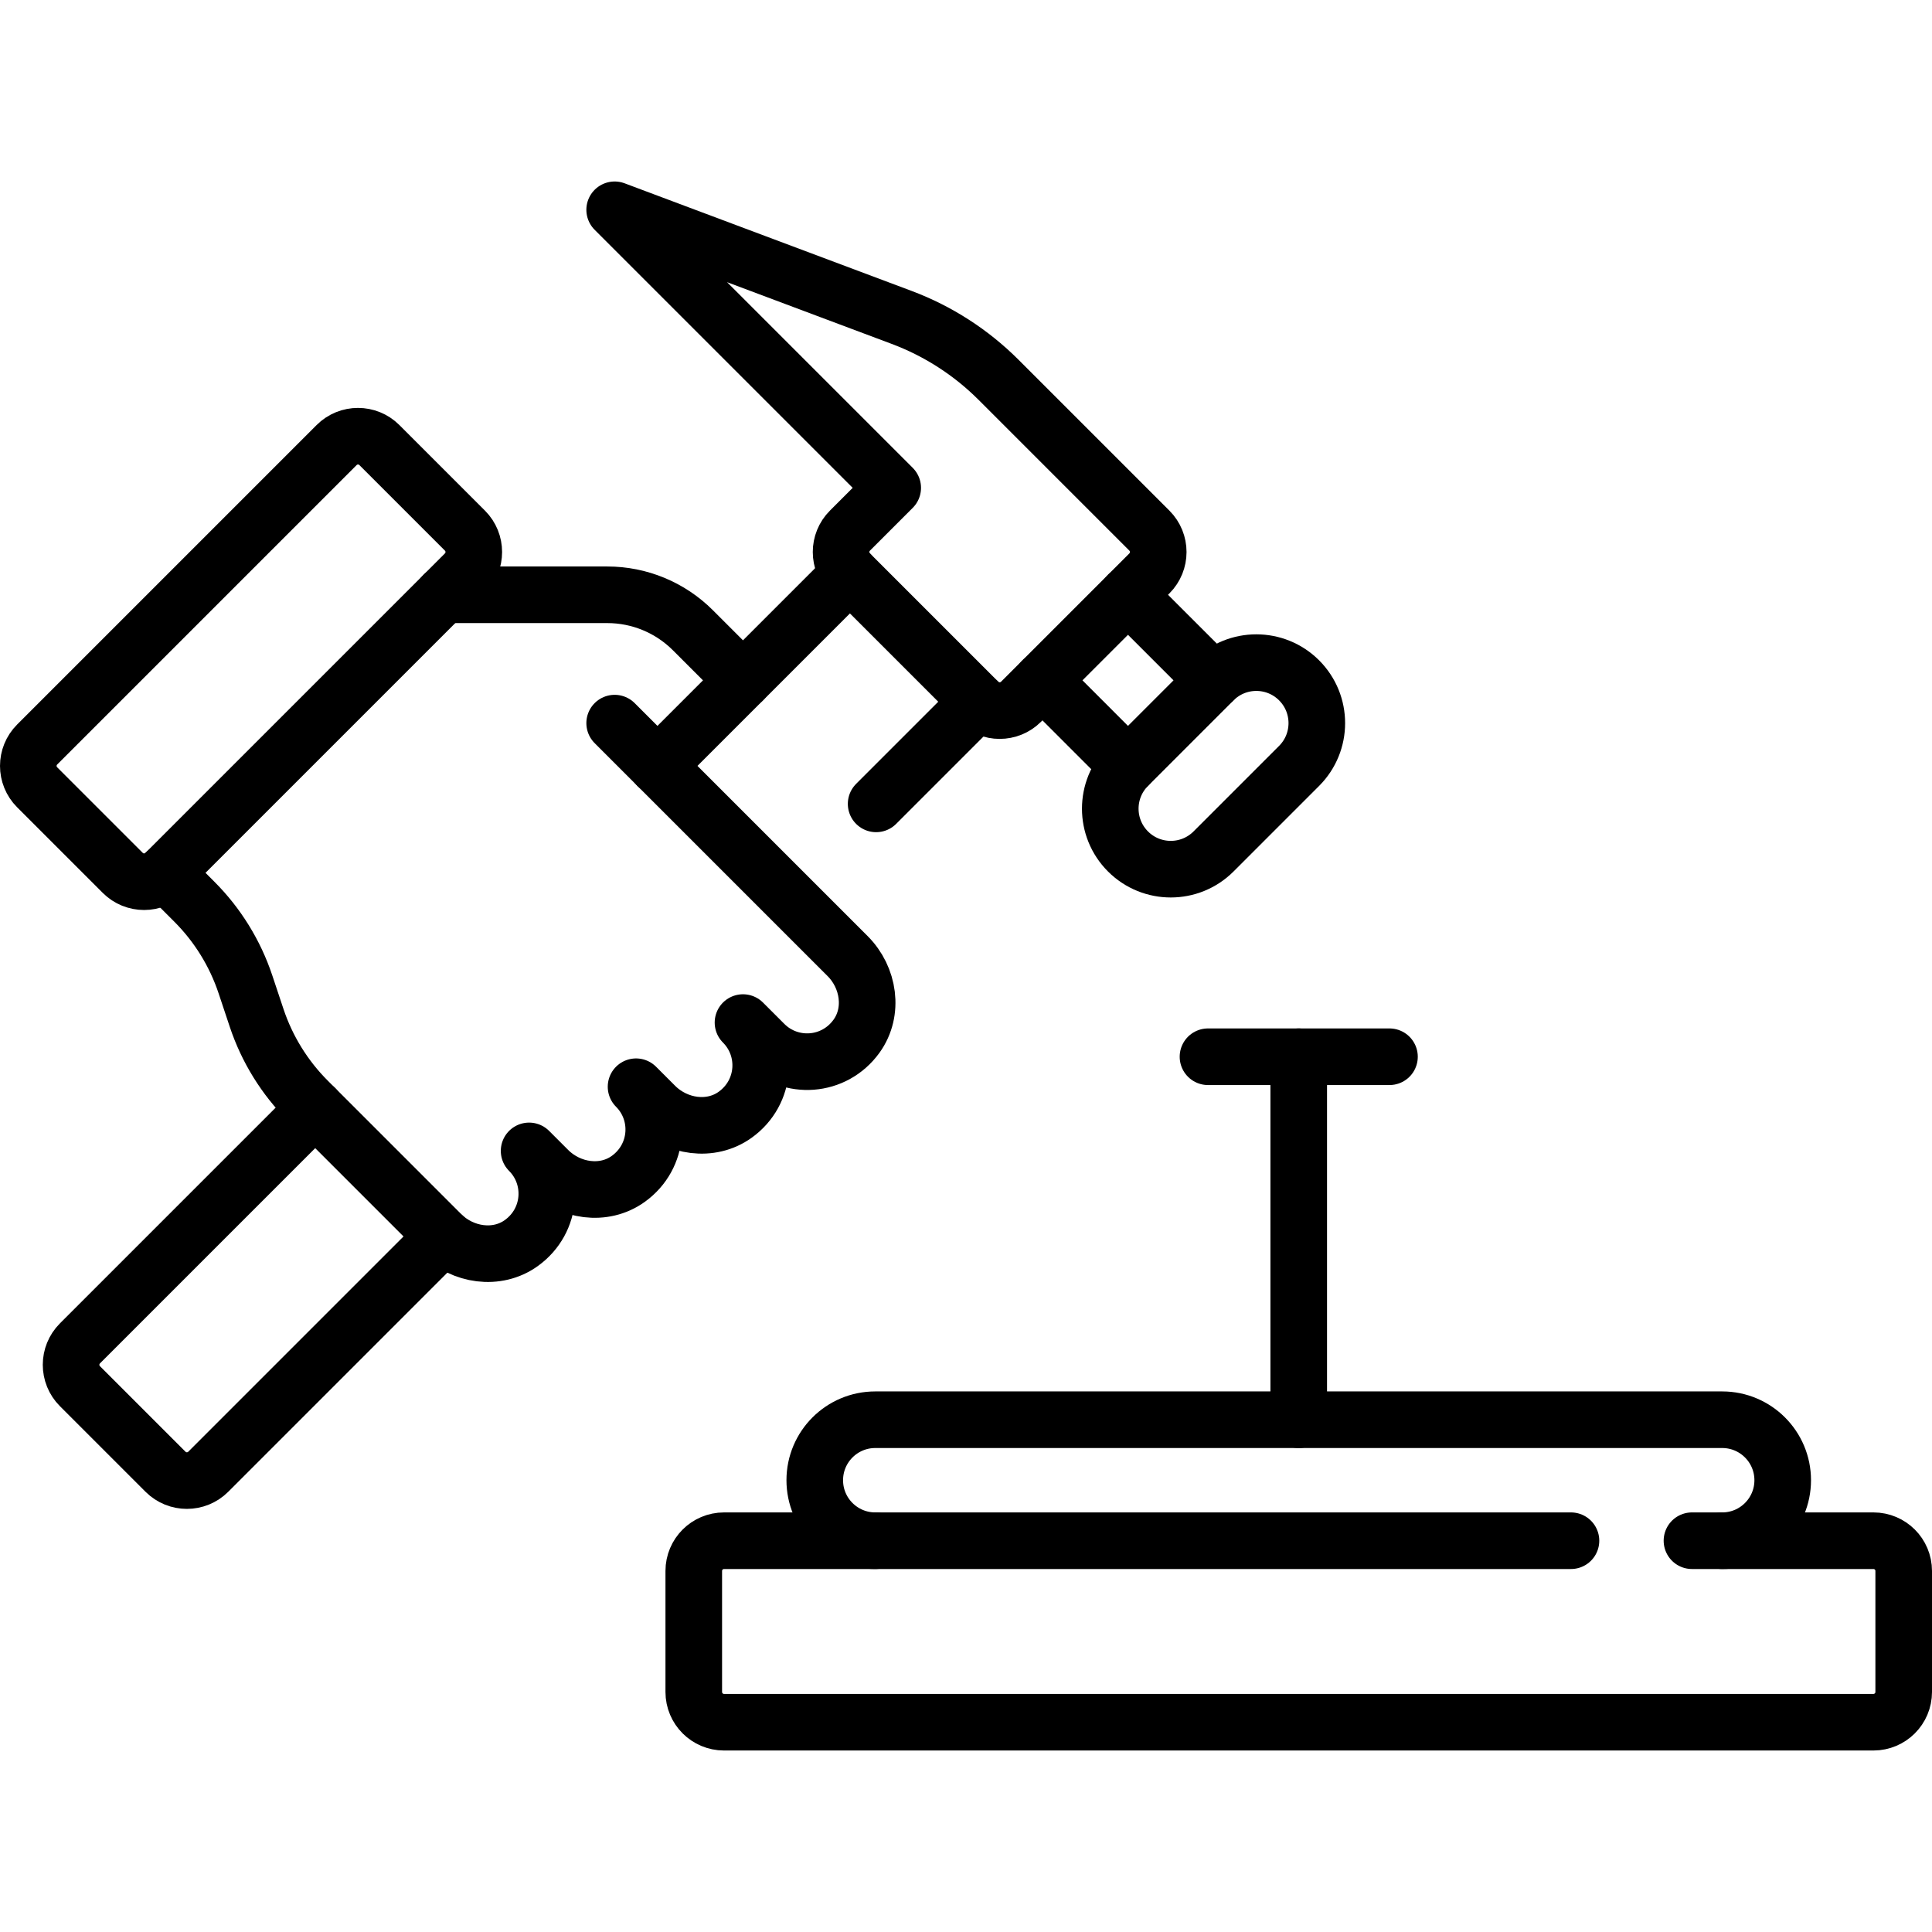
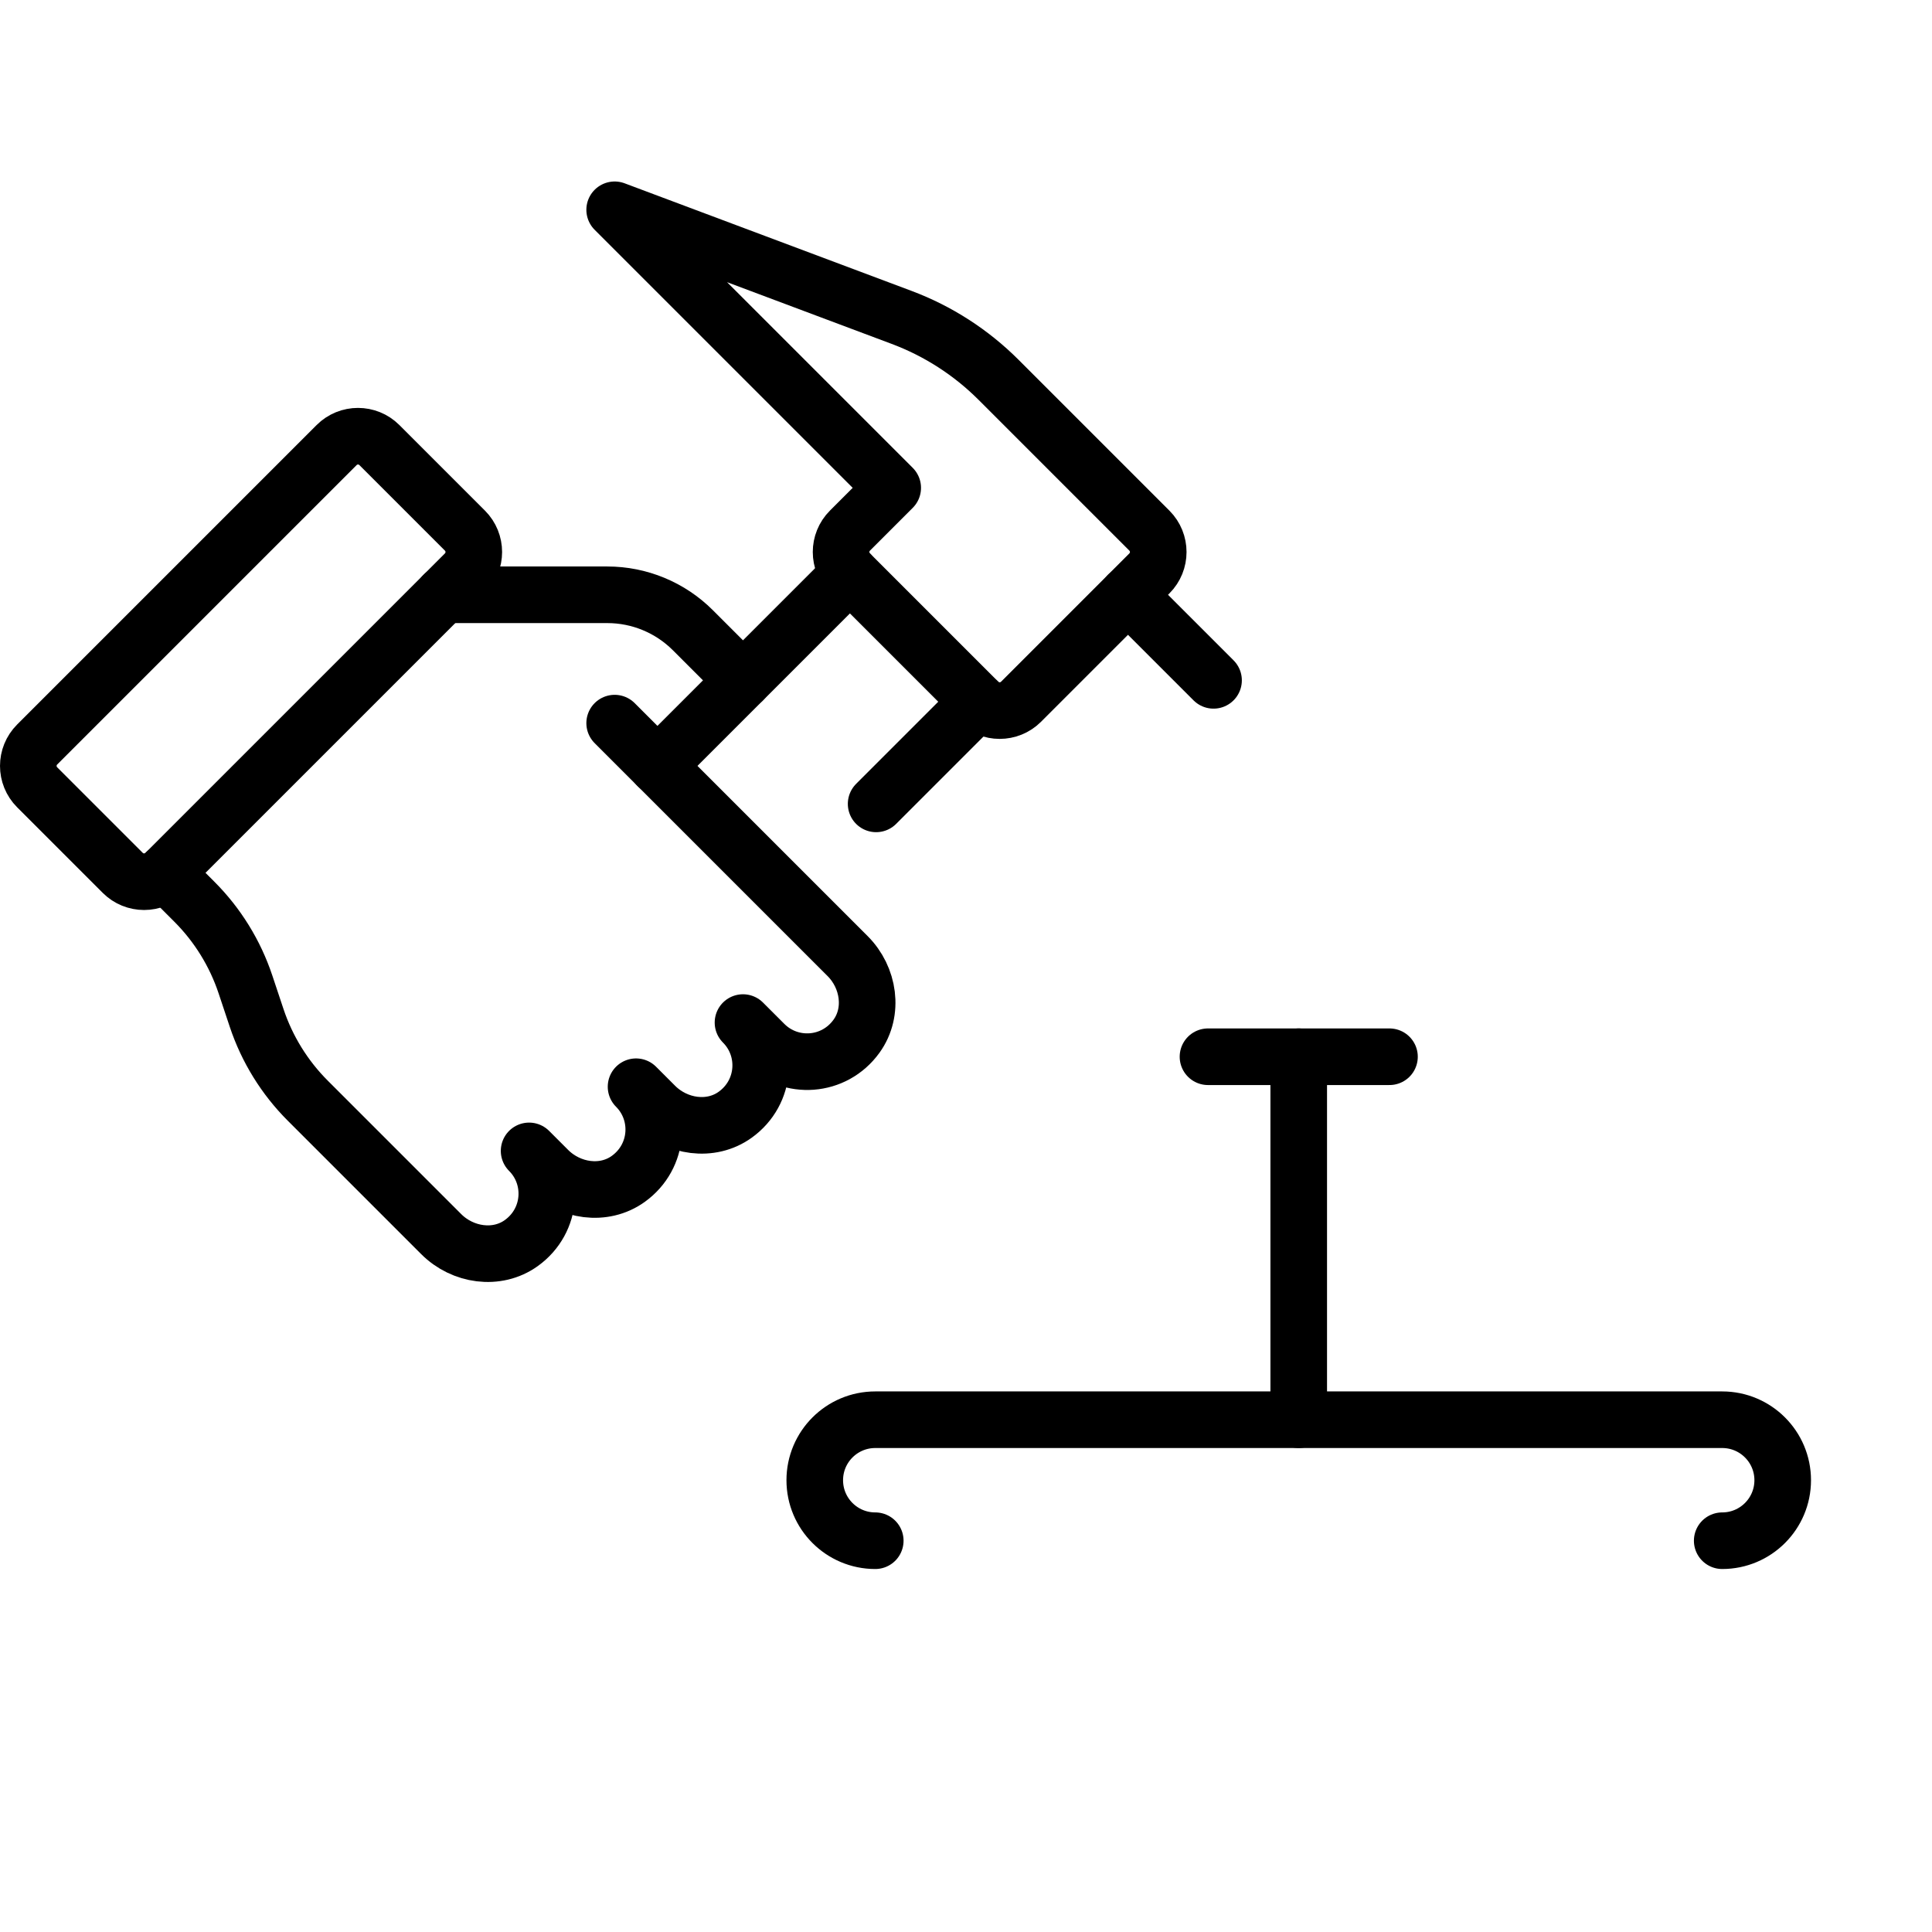
<svg xmlns="http://www.w3.org/2000/svg" version="1.1" id="Capa_1" x="0px" y="0px" viewBox="0 0 512 512" style="enable-background:new 0 0 512 512;" xml:space="preserve" width="512" height="512">
  <g>
    <path style="fill:none;stroke:#000000;stroke-width:15;stroke-linecap:round;stroke-linejoin:round;stroke-miterlimit:10;" d="&#10;&#09;&#09;M162.891,191.635l61.744,61.744c5.647,5.647,7.023,14.74,2.356,21.221c-5.947,8.258-17.537,8.944-24.422,2.059l-5.668-5.668&#10;&#09;&#09;c6.885,6.885,6.199,18.474-2.058,24.421c-6.48,4.668-15.573,3.293-21.221-2.354l-5.062-5.062&#10;&#09;&#09;c6.885,6.885,6.199,18.474-2.058,24.421c-6.48,4.668-15.573,3.293-21.221-2.354L140.218,305c6.885,6.885,6.199,18.474-2.058,24.421&#10;&#09;&#09;c-6.48,4.668-15.573,3.293-21.221-2.354l-35.373-35.373c-6.16-6.16-10.801-13.669-13.556-21.933l-2.959-8.876&#10;&#09;&#09;c-2.755-8.264-7.396-15.774-13.556-21.933l-7.638-7.638" />
-     <path style="fill:none;stroke:#000000;stroke-width:15;stroke-linecap:round;stroke-linejoin:round;stroke-miterlimit:10;" d="&#10;&#09;&#09;M117.545,327.673l-62.351,62.351c-3.13,3.13-8.206,3.13-11.337,0l-22.673-22.673c-3.13-3.13-3.13-8.206,0-11.337l62.351-62.351" />
    <line style="fill:none;stroke:#000000;stroke-width:15;stroke-linecap:round;stroke-linejoin:round;stroke-miterlimit:10;" x1="259.251" y1="185.967" x2="232.183" y2="213.035" />
    <line style="fill:none;stroke:#000000;stroke-width:15;stroke-linecap:round;stroke-linejoin:round;stroke-miterlimit:10;" x1="174.227" y1="202.972" x2="225.242" y2="151.957" />
    <path style="fill:none;stroke:#000000;stroke-width:15;stroke-linecap:round;stroke-linejoin:round;stroke-miterlimit:10;" d="&#10;&#09;&#09;M32.521,231.313L9.848,208.64c-3.13-3.13-3.13-8.206,0-11.337l79.356-79.356c3.13-3.13,8.206-3.13,11.337,0l22.673,22.673&#10;&#09;&#09;c3.13,3.13,3.13,8.206,0,11.337l-79.356,79.356C40.727,234.443,35.651,234.443,32.521,231.313z" />
    <path style="fill:none;stroke:#000000;stroke-width:15;stroke-linecap:round;stroke-linejoin:round;stroke-miterlimit:10;" d="&#10;&#09;&#09;M196.9,180.298l-13.282-13.282c-6.013-6.013-14.169-9.391-22.673-9.391h-43.401" />
    <path style="fill:none;stroke:#000000;stroke-width:15;stroke-linecap:round;stroke-linejoin:round;stroke-miterlimit:10;" d="&#10;&#09;&#09;M238.951,84.119l-76.06-28.522l73.687,73.687l-11.337,11.337c-3.13,3.13-3.13,8.206,0,11.337l34.01,34.01&#10;&#09;&#09;c3.13,3.13,8.206,3.13,11.337,0l34.01-34.01c3.13-3.13,3.13-8.206,0-11.337l-39.964-39.964&#10;&#09;&#09;C257.351,93.374,248.594,87.735,238.951,84.119z" />
    <line style="fill:none;stroke:#000000;stroke-width:15;stroke-linecap:round;stroke-linejoin:round;stroke-miterlimit:10;" x1="298.929" y1="157.625" x2="321.602" y2="180.298" />
-     <line style="fill:none;stroke:#000000;stroke-width:15;stroke-linecap:round;stroke-linejoin:round;stroke-miterlimit:10;" x1="276.256" y1="180.298" x2="298.929" y2="202.972" />
-     <path style="fill:none;stroke:#000000;stroke-width:15;stroke-linecap:round;stroke-linejoin:round;stroke-miterlimit:10;" d="&#10;&#09;&#09;M298.929,225.645L298.929,225.645c-6.261-6.261-6.261-16.412,0-22.673l22.673-22.673c6.261-6.261,16.412-6.261,22.673,0l0,0&#10;&#09;&#09;c6.261,6.261,6.261,16.412,0,22.673l-22.673,22.673C315.341,231.906,305.19,231.906,298.929,225.645z" />
-     <path style="fill:none;stroke:#000000;stroke-width:15;stroke-linecap:round;stroke-linejoin:round;stroke-miterlimit:10;" d="&#10;&#09;&#09;M231.952,408.306c-8.854,0-16.032-7.178-16.032-16.032v0c0-8.854,7.178-16.032,16.032-16.032h224.452&#10;&#09;&#09;c8.854,0,16.032,7.178,16.032,16.032v0c0,8.854-7.178,16.032-16.032,16.032" />
-     <path style="fill:none;stroke:#000000;stroke-width:15;stroke-linecap:round;stroke-linejoin:round;stroke-miterlimit:10;" d="&#10;&#09;&#09;M448.387,408.306h48.097c4.427,0,8.016,3.589,8.016,8.016v32.065c0,4.427-3.589,8.016-8.016,8.016H191.871&#10;&#09;&#09;c-4.427,0-8.016-3.589-8.016-8.016v-32.065c0-4.427,3.589-8.016,8.016-8.016h224.452" />
+     <path style="fill:none;stroke:#000000;stroke-width:15;stroke-linecap:round;stroke-linejoin:round;stroke-miterlimit:10;" d="&#10;&#09;&#09;M231.952,408.306c-8.854,0-16.032-7.178-16.032-16.032v0c0-8.854,7.178-16.032,16.032-16.032h224.452&#10;&#09;&#09;c8.854,0,16.032,7.178,16.032,16.032c0,8.854-7.178,16.032-16.032,16.032" />
    <line style="fill:none;stroke:#000000;stroke-width:15;stroke-linecap:round;stroke-linejoin:round;stroke-miterlimit:10;" x1="344.177" y1="280.048" x2="344.177" y2="376.242" />
    <line style="fill:none;stroke:#000000;stroke-width:15;stroke-linecap:round;stroke-linejoin:round;stroke-miterlimit:10;" x1="320.129" y1="280.048" x2="368.226" y2="280.048" />
  </g>
</svg>